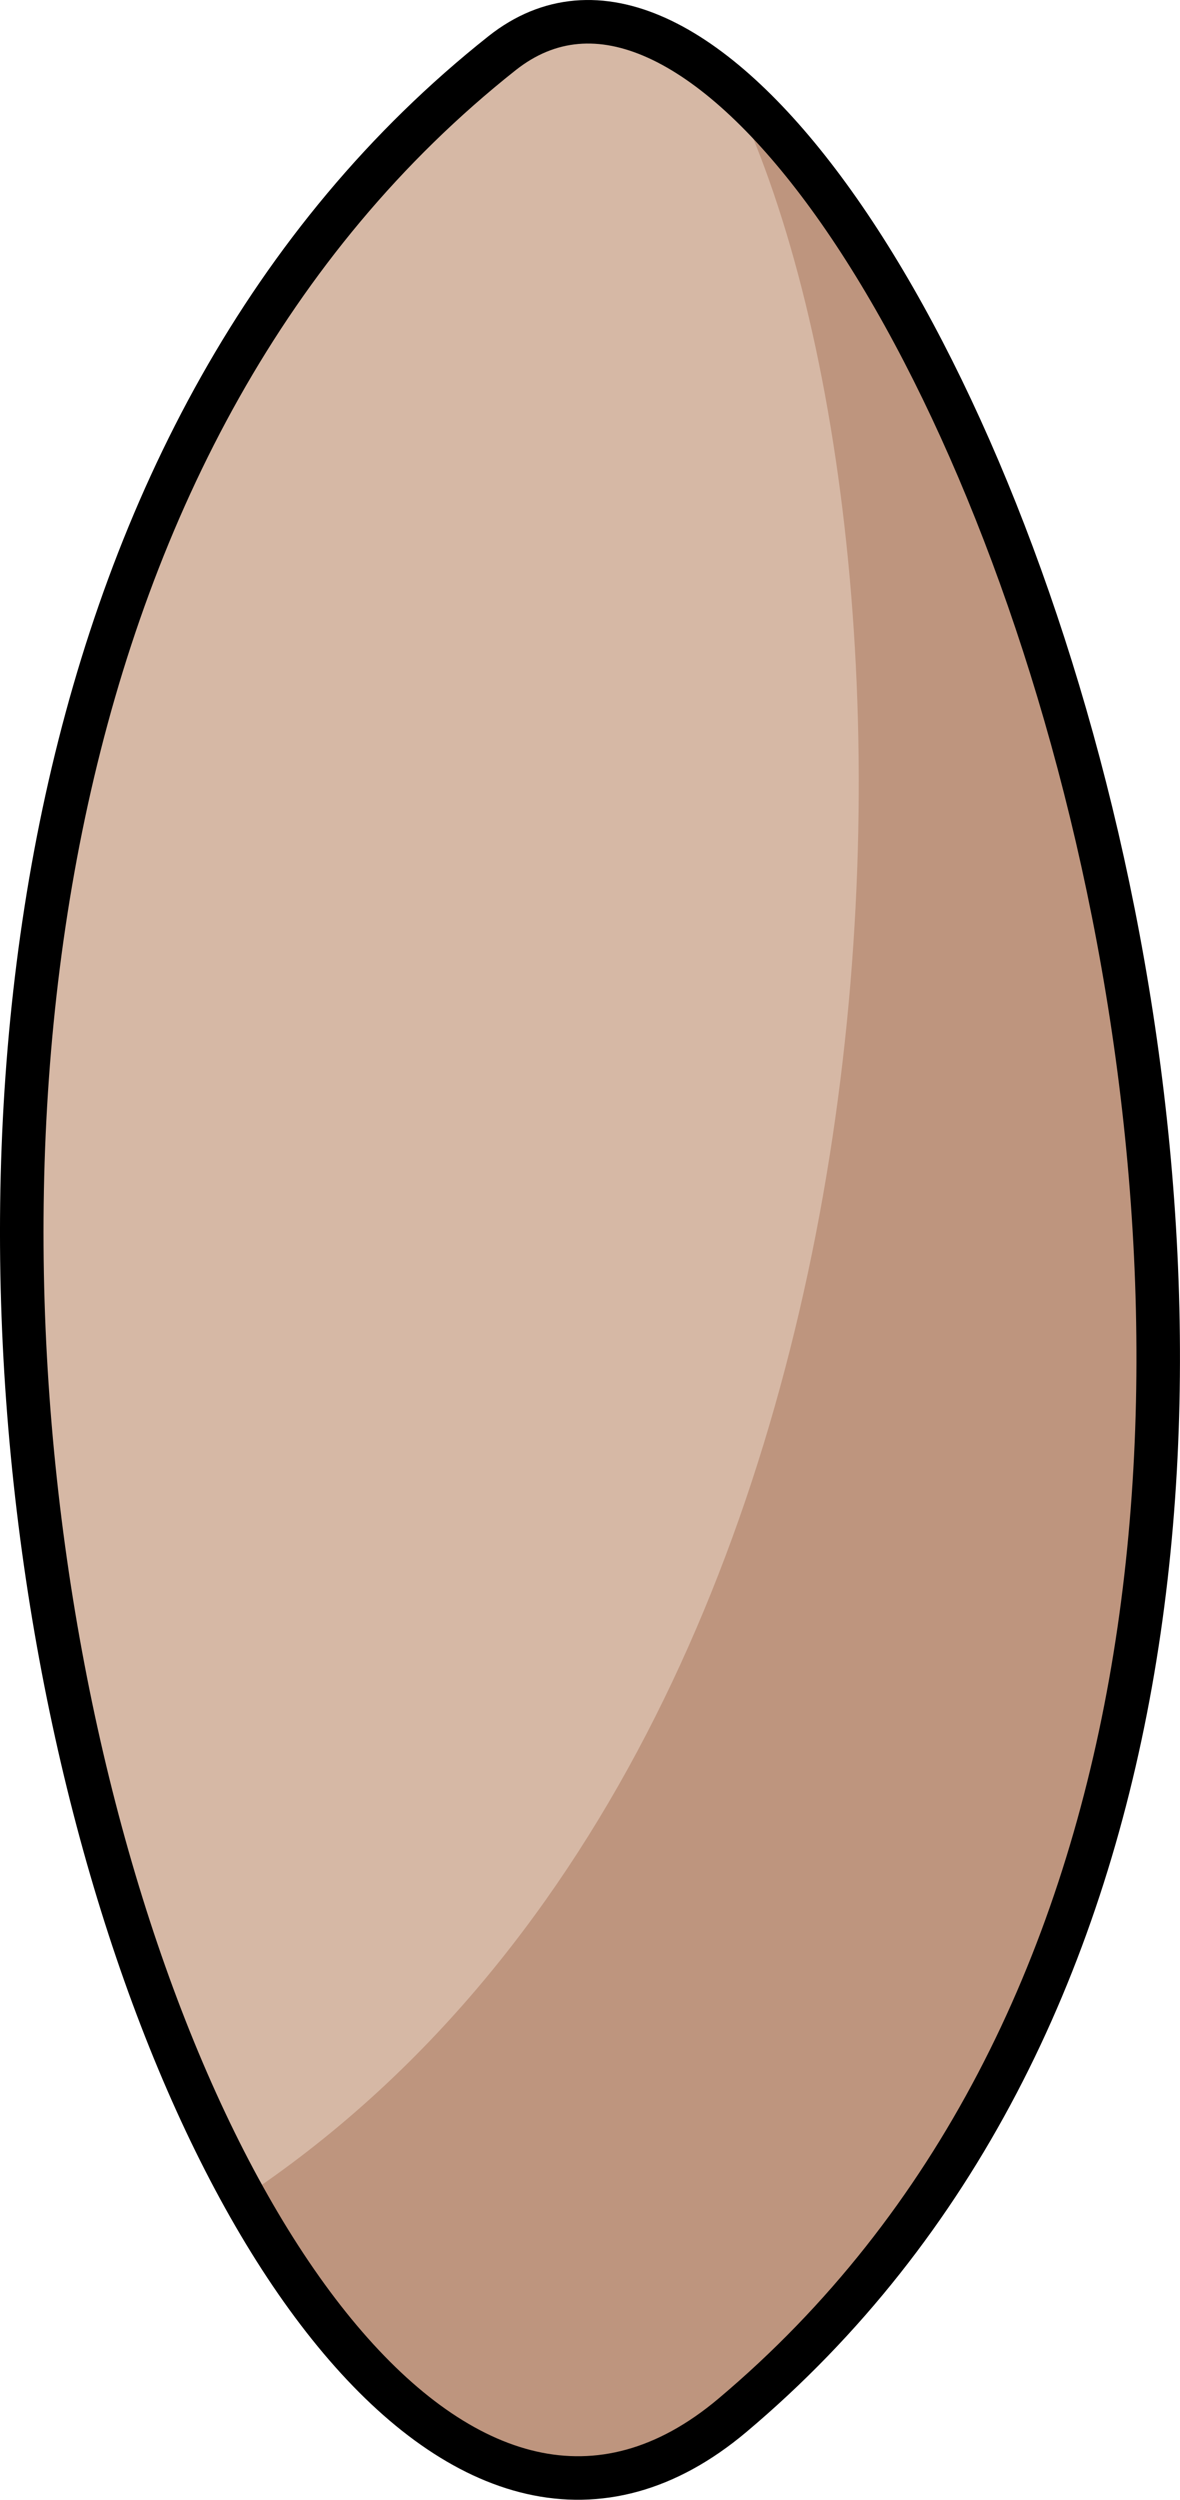
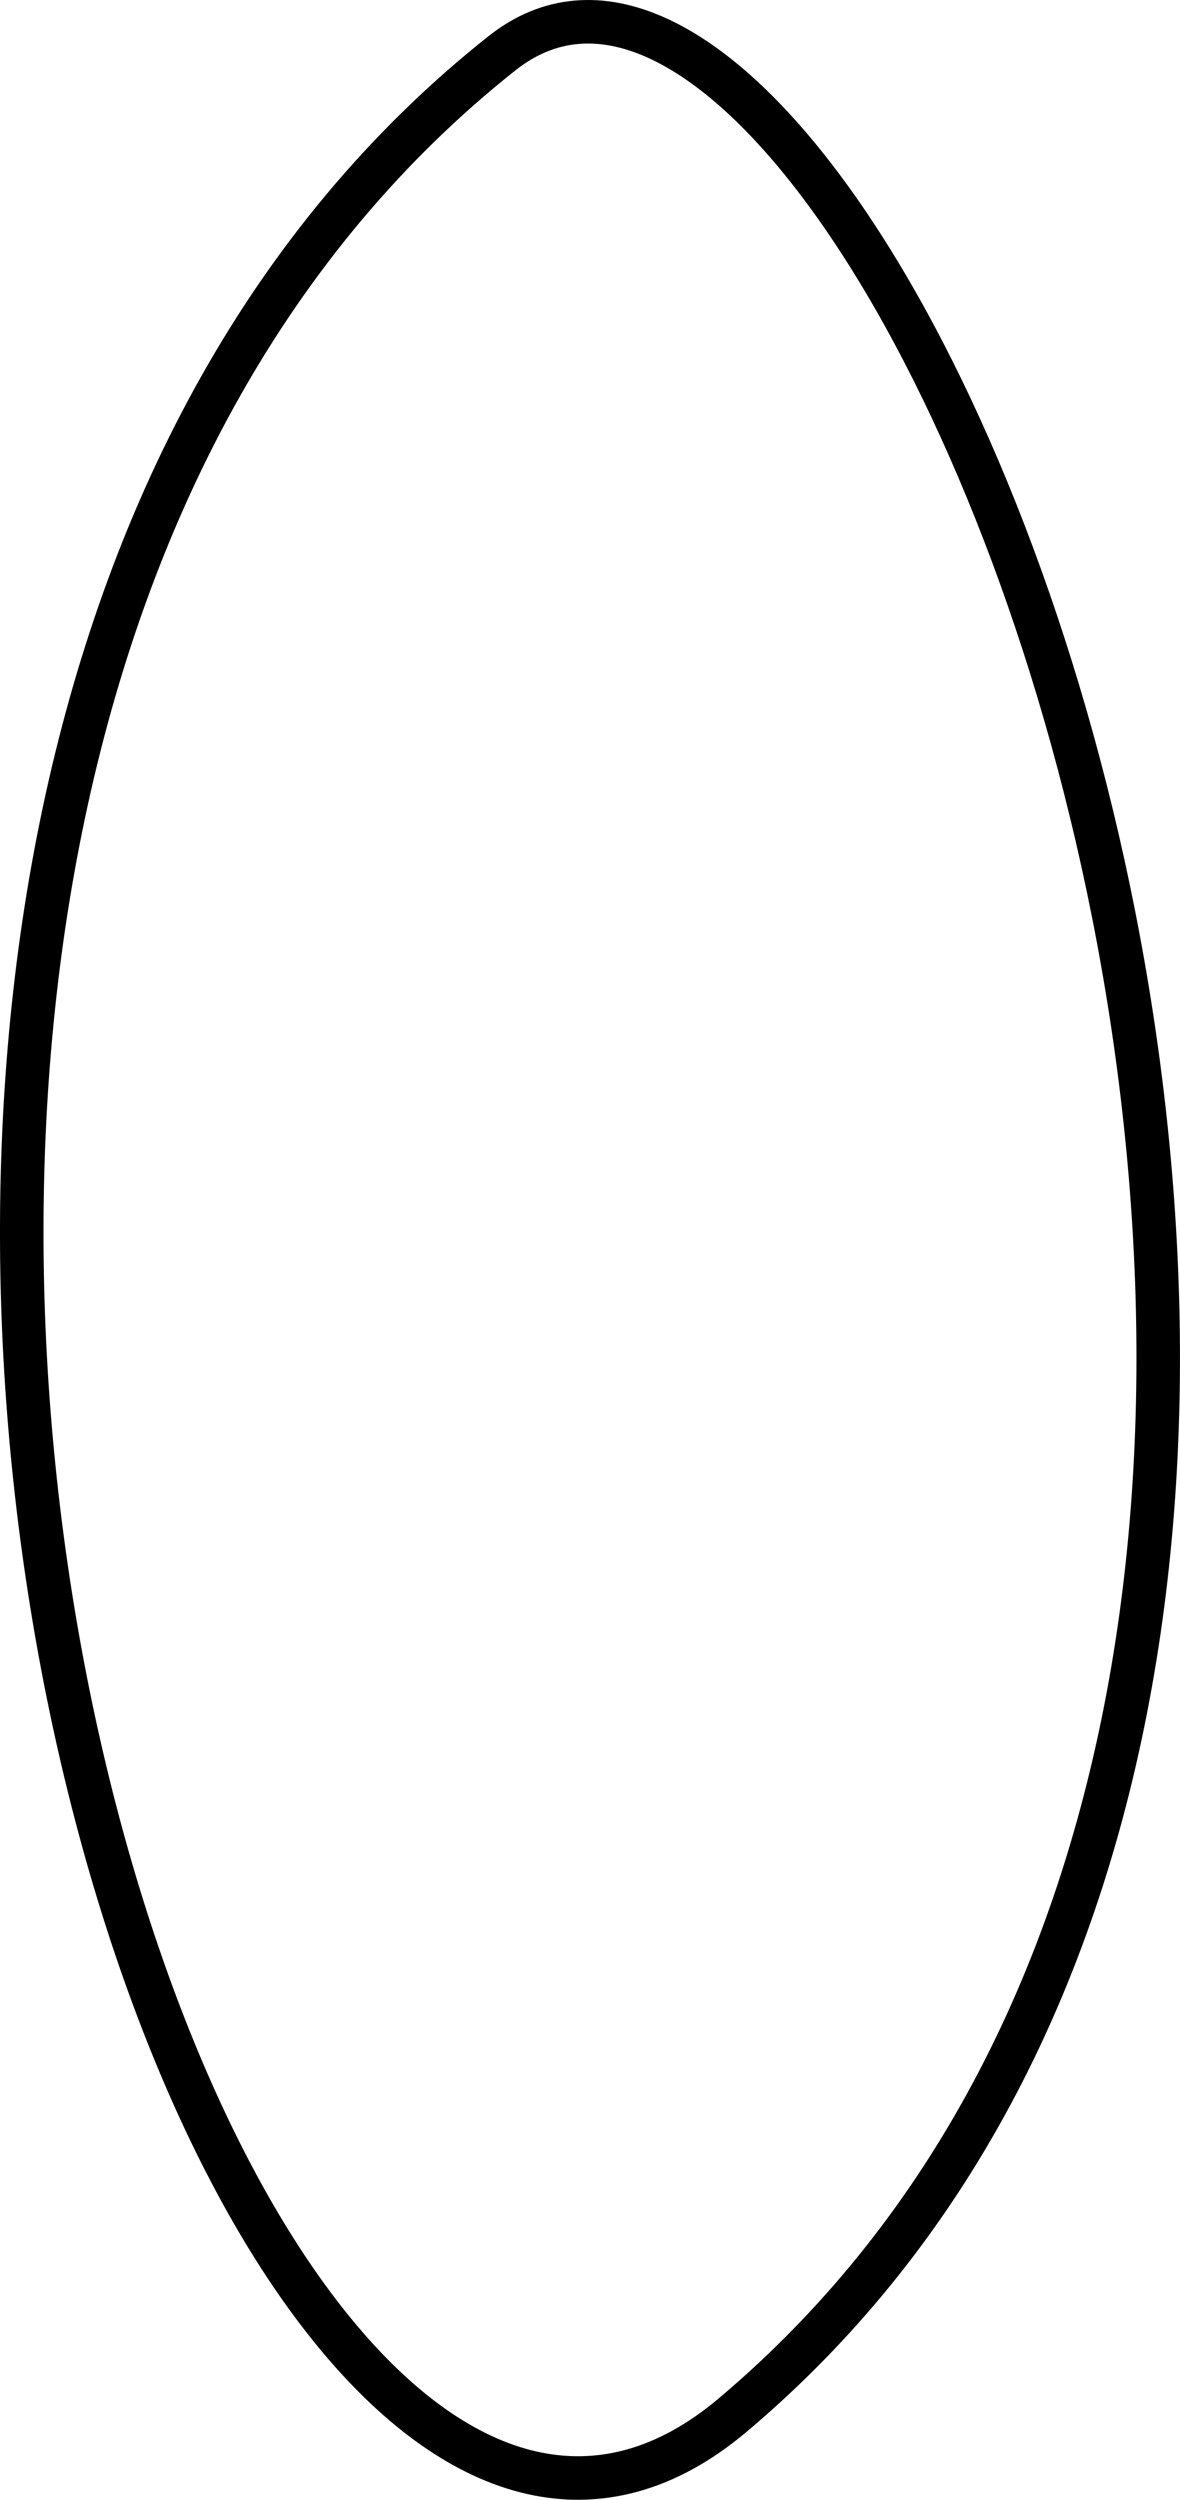
<svg xmlns="http://www.w3.org/2000/svg" version="1.1" id="Layer_1" x="0px" y="0px" width="27.119px" height="57.422px" viewBox="0 0 27.119 57.422" enable-background="new 0 0 27.119 57.422" xml:space="preserve">
  <g>
-     <path fill="#D6B8A5" d="M16.831,55.483c-12.195,10.262-26.902-37.14-5.294-54.26C20.18-5.625,37.598,38.007,16.831,55.483z" />
-     <path fill="#BE957E" d="M16.79,2.01c5.093,10.41,4.877,37.761-11.174,48.451c3.146,5.661,7.307,8.311,11.215,5.022   C33.856,41.156,25.218,9.272,16.79,2.01z" />
    <path fill="none" stroke="#000000" stroke-linecap="round" stroke-linejoin="round" stroke-miterlimit="10" d="M16.831,55.483   c-12.195,10.262-26.902-37.14-5.294-54.26C20.18-5.625,37.598,38.007,16.831,55.483z" />
  </g>
</svg>